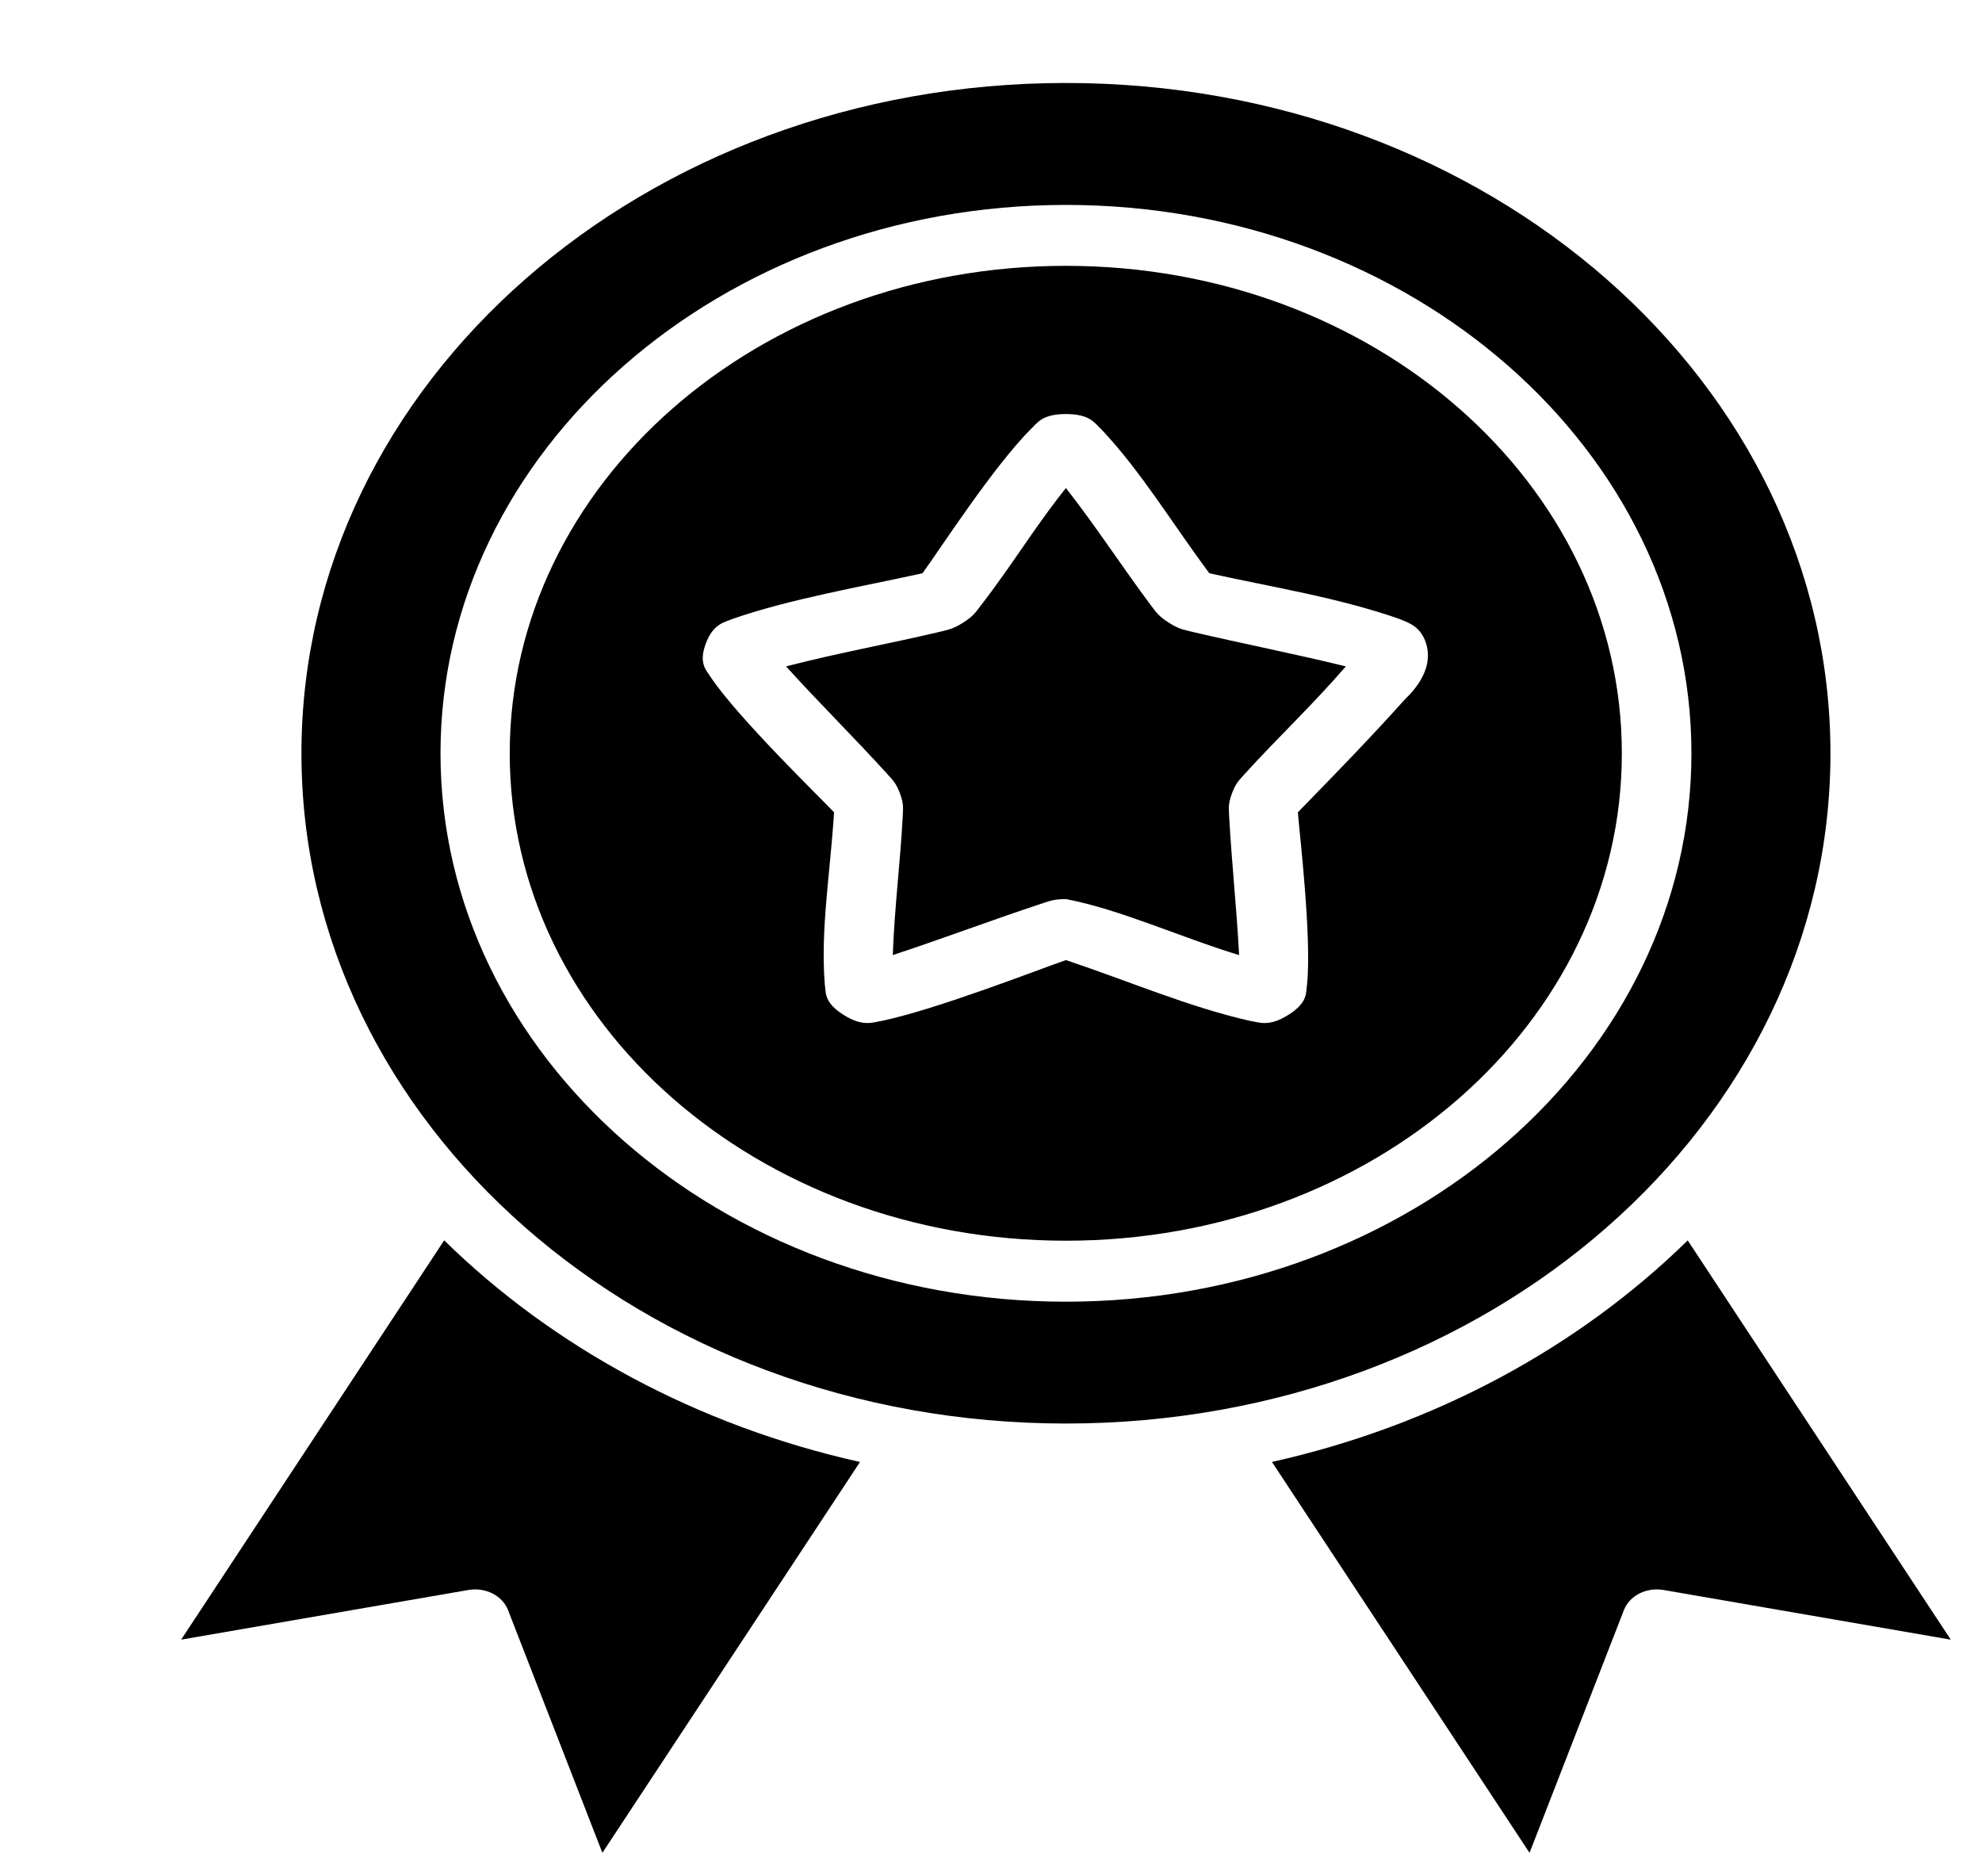
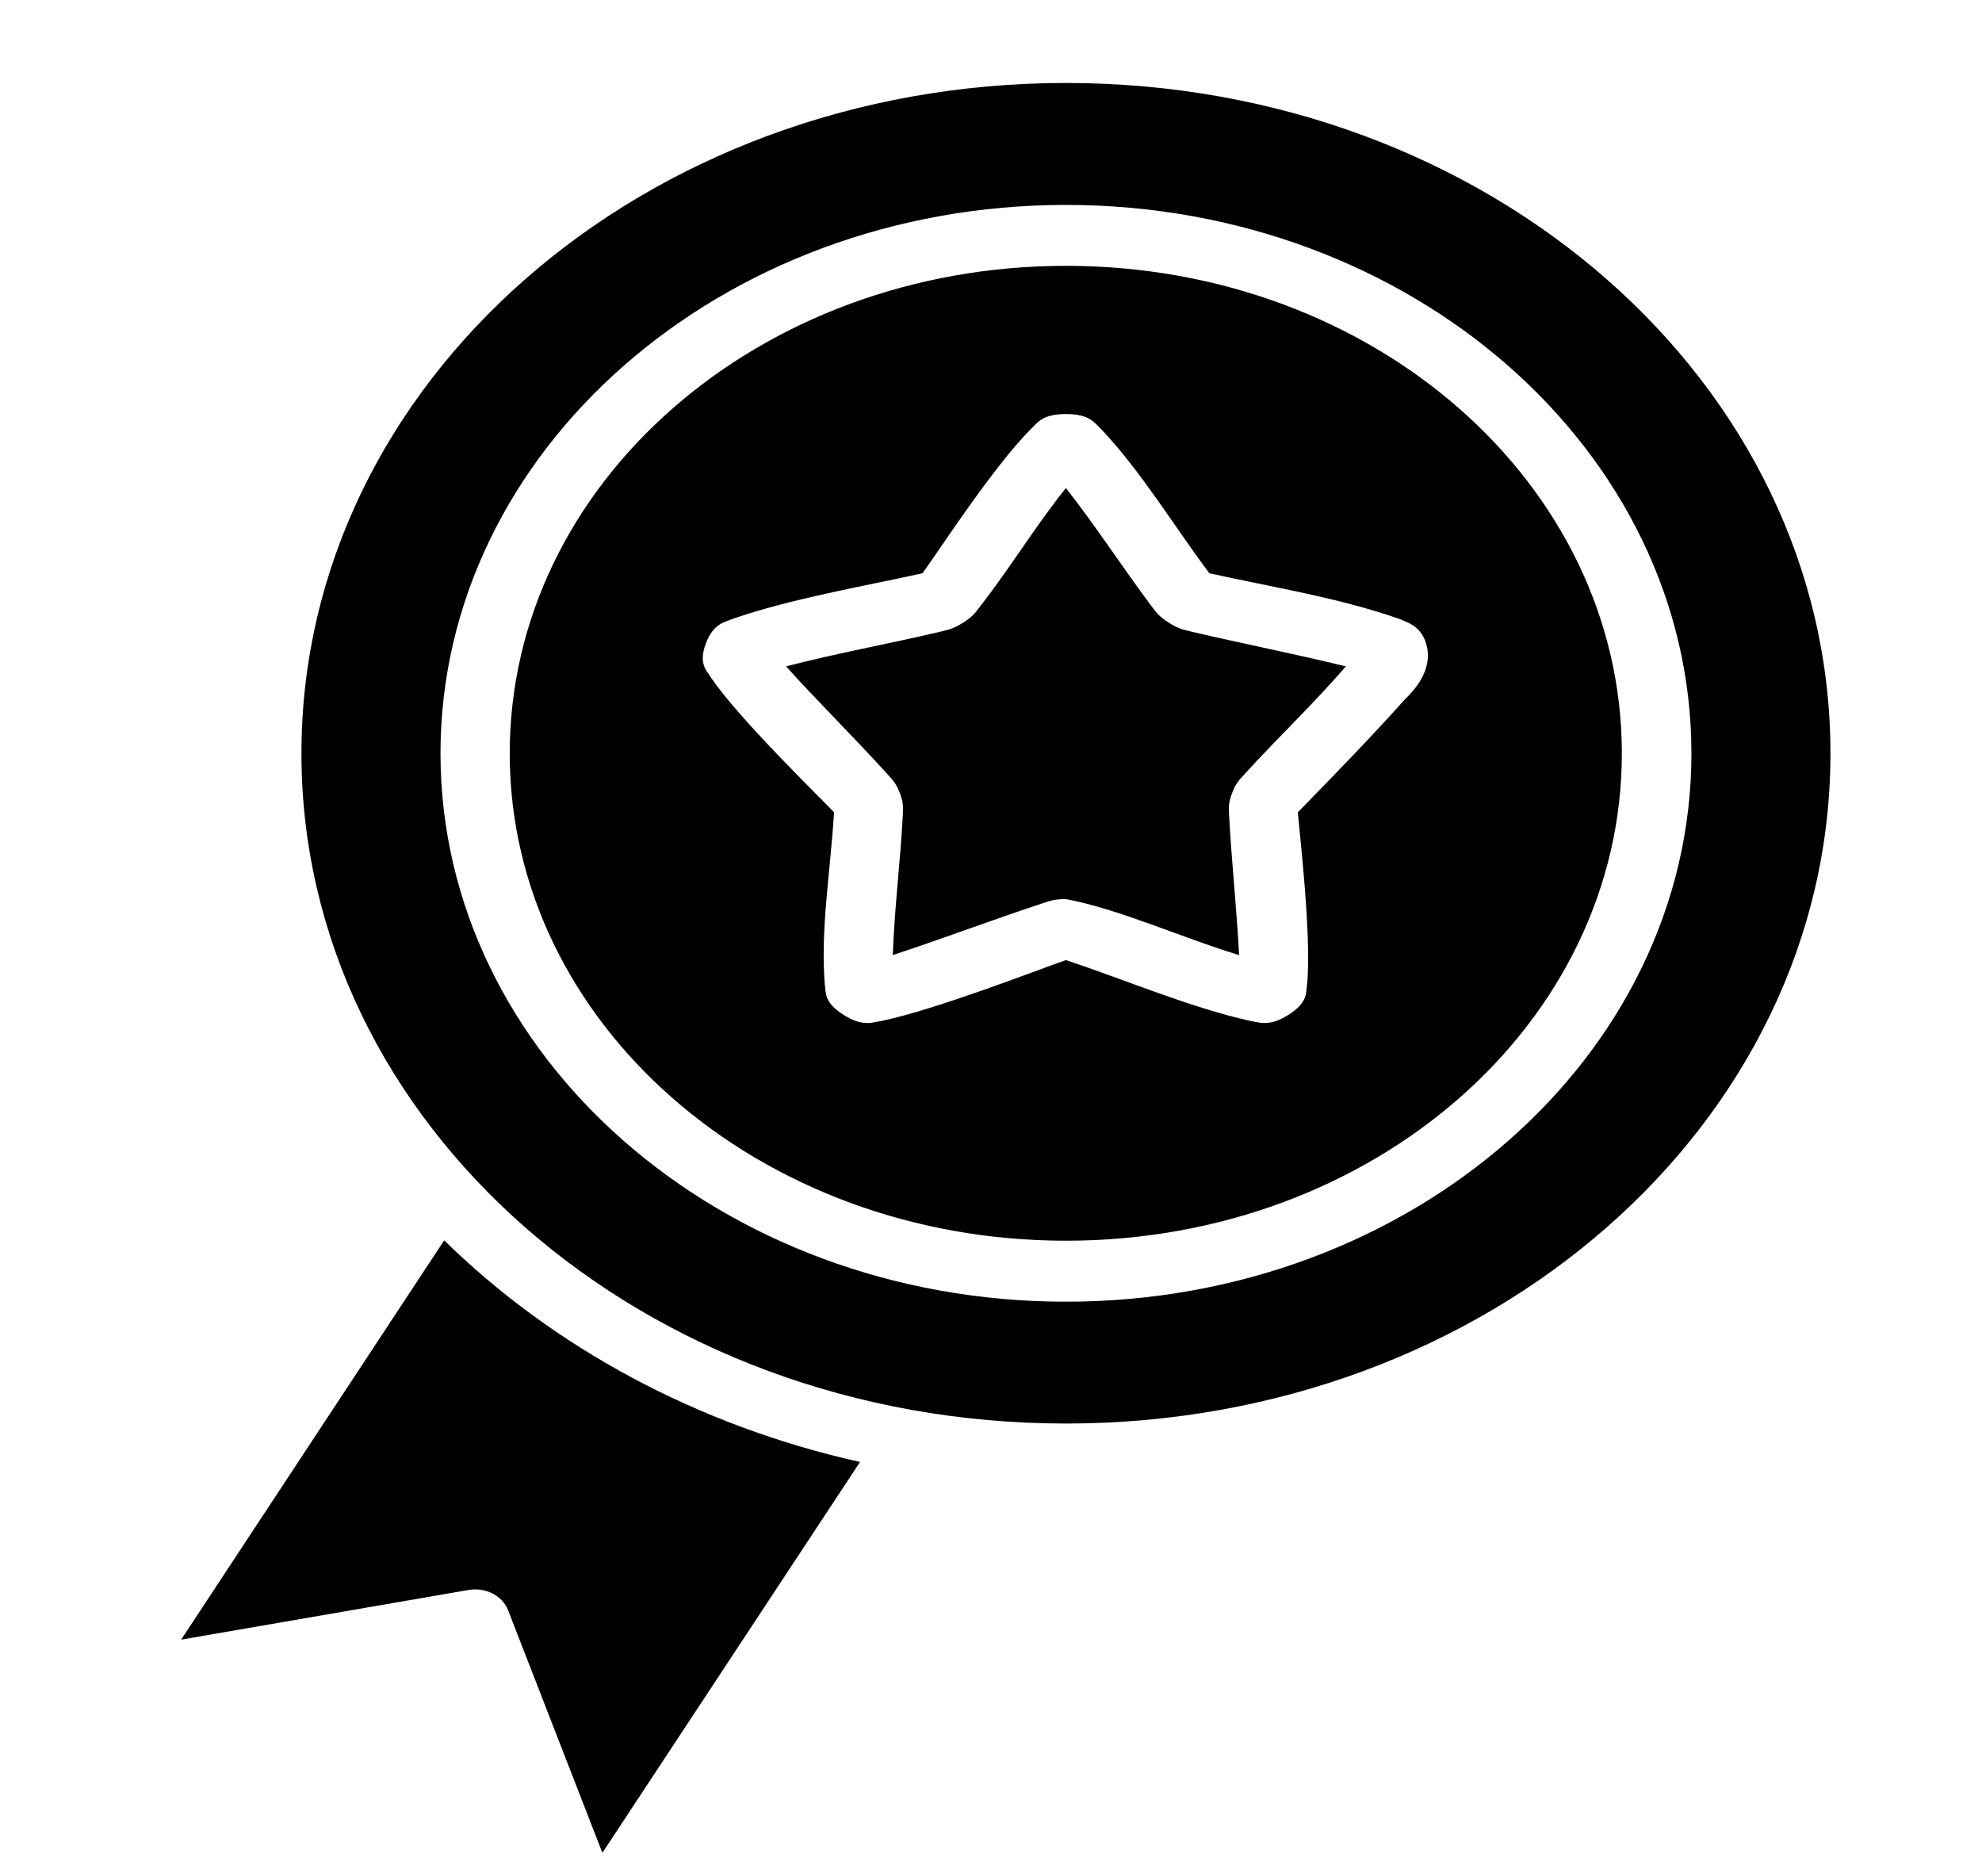
<svg xmlns="http://www.w3.org/2000/svg" width="56" height="53" viewBox="0 0 56 53" fill="none">
-   <path d="M47.685 35.042L55.118 46.322L47 44.918C46.767 44.878 46.526 44.914 46.321 45.017C46.116 45.121 45.961 45.286 45.884 45.483L43.216 52.344L35.938 41.301C40.544 40.273 44.611 38.055 47.685 35.042Z" fill="black" />
  <path d="M12.55 35.041C15.625 38.054 19.691 40.274 24.299 41.302L17.02 52.344L14.353 45.483C14.275 45.286 14.12 45.121 13.915 45.017C13.71 44.913 13.469 44.878 13.236 44.918L5.118 46.321L12.55 35.041Z" fill="black" />
  <path d="M30.117 2.344C18.175 2.344 8.517 10.816 8.517 21.284C8.517 31.751 18.175 40.216 30.117 40.216C42.06 40.216 51.718 31.751 51.718 21.284C51.718 10.816 42.06 2.344 30.117 2.344ZM30.117 5.789C39.867 5.789 47.79 12.738 47.79 21.284C47.79 29.829 39.867 36.774 30.117 36.774C20.367 36.774 12.446 29.829 12.446 21.284C12.446 12.738 20.367 5.789 30.117 5.789ZM30.117 7.51C21.429 7.51 14.402 13.668 14.402 21.284C14.402 28.899 21.429 35.051 30.117 35.051C38.806 35.051 45.824 28.899 45.824 21.284C45.824 13.668 38.806 7.51 30.117 7.51ZM30.117 11.697C30.814 11.697 30.934 11.964 31.118 12.129C32.25 13.327 33.147 14.828 34.17 16.195C35.947 16.589 37.785 16.876 39.519 17.478C39.754 17.581 40.137 17.667 40.295 18.184C40.453 18.7 40.233 19.245 39.693 19.759C38.748 20.817 37.674 21.919 36.67 22.948C36.716 23.538 37.063 26.46 36.931 27.802C36.892 28.031 36.973 28.308 36.41 28.666C35.846 29.025 35.567 28.876 35.307 28.838C33.591 28.45 31.859 27.704 30.117 27.123C29.249 27.426 26.474 28.51 24.928 28.838C24.668 28.876 24.39 29.025 23.827 28.666C23.263 28.308 23.342 28.031 23.303 27.802C23.182 26.243 23.456 24.681 23.566 22.948C23.133 22.492 20.884 20.31 20.093 19.149C19.971 18.944 19.726 18.765 19.941 18.184C20.157 17.603 20.48 17.581 20.716 17.478C22.343 16.918 24.259 16.591 26.065 16.195C26.6 15.455 28.045 13.216 29.118 12.129C29.303 11.964 29.421 11.697 30.117 11.697ZM30.117 13.787C29.842 14.127 29.514 14.576 29.176 15.057C28.735 15.691 28.228 16.441 27.71 17.11C27.578 17.273 27.532 17.387 27.218 17.587C26.903 17.787 26.778 17.788 26.56 17.848C25.115 18.189 23.673 18.447 22.21 18.826C23.031 19.742 24.134 20.834 25.066 21.862C25.202 22.023 25.308 22.091 25.428 22.415C25.548 22.739 25.509 22.85 25.507 23.05C25.437 24.364 25.273 25.643 25.225 26.982C26.634 26.518 27.984 26.006 29.408 25.535C29.625 25.471 29.729 25.4 30.117 25.4C31.638 25.686 33.379 26.488 35.01 26.982C34.941 25.663 34.801 24.384 34.728 23.05C34.725 22.85 34.688 22.739 34.808 22.415C34.928 22.091 35.034 22.023 35.171 21.862C36.104 20.836 37.106 19.893 38.026 18.826C36.578 18.471 35.145 18.191 33.677 17.848C33.458 17.788 33.331 17.787 33.017 17.587C32.703 17.387 32.657 17.273 32.524 17.11C31.703 16.012 30.98 14.89 30.117 13.787Z" fill="black" />
</svg>